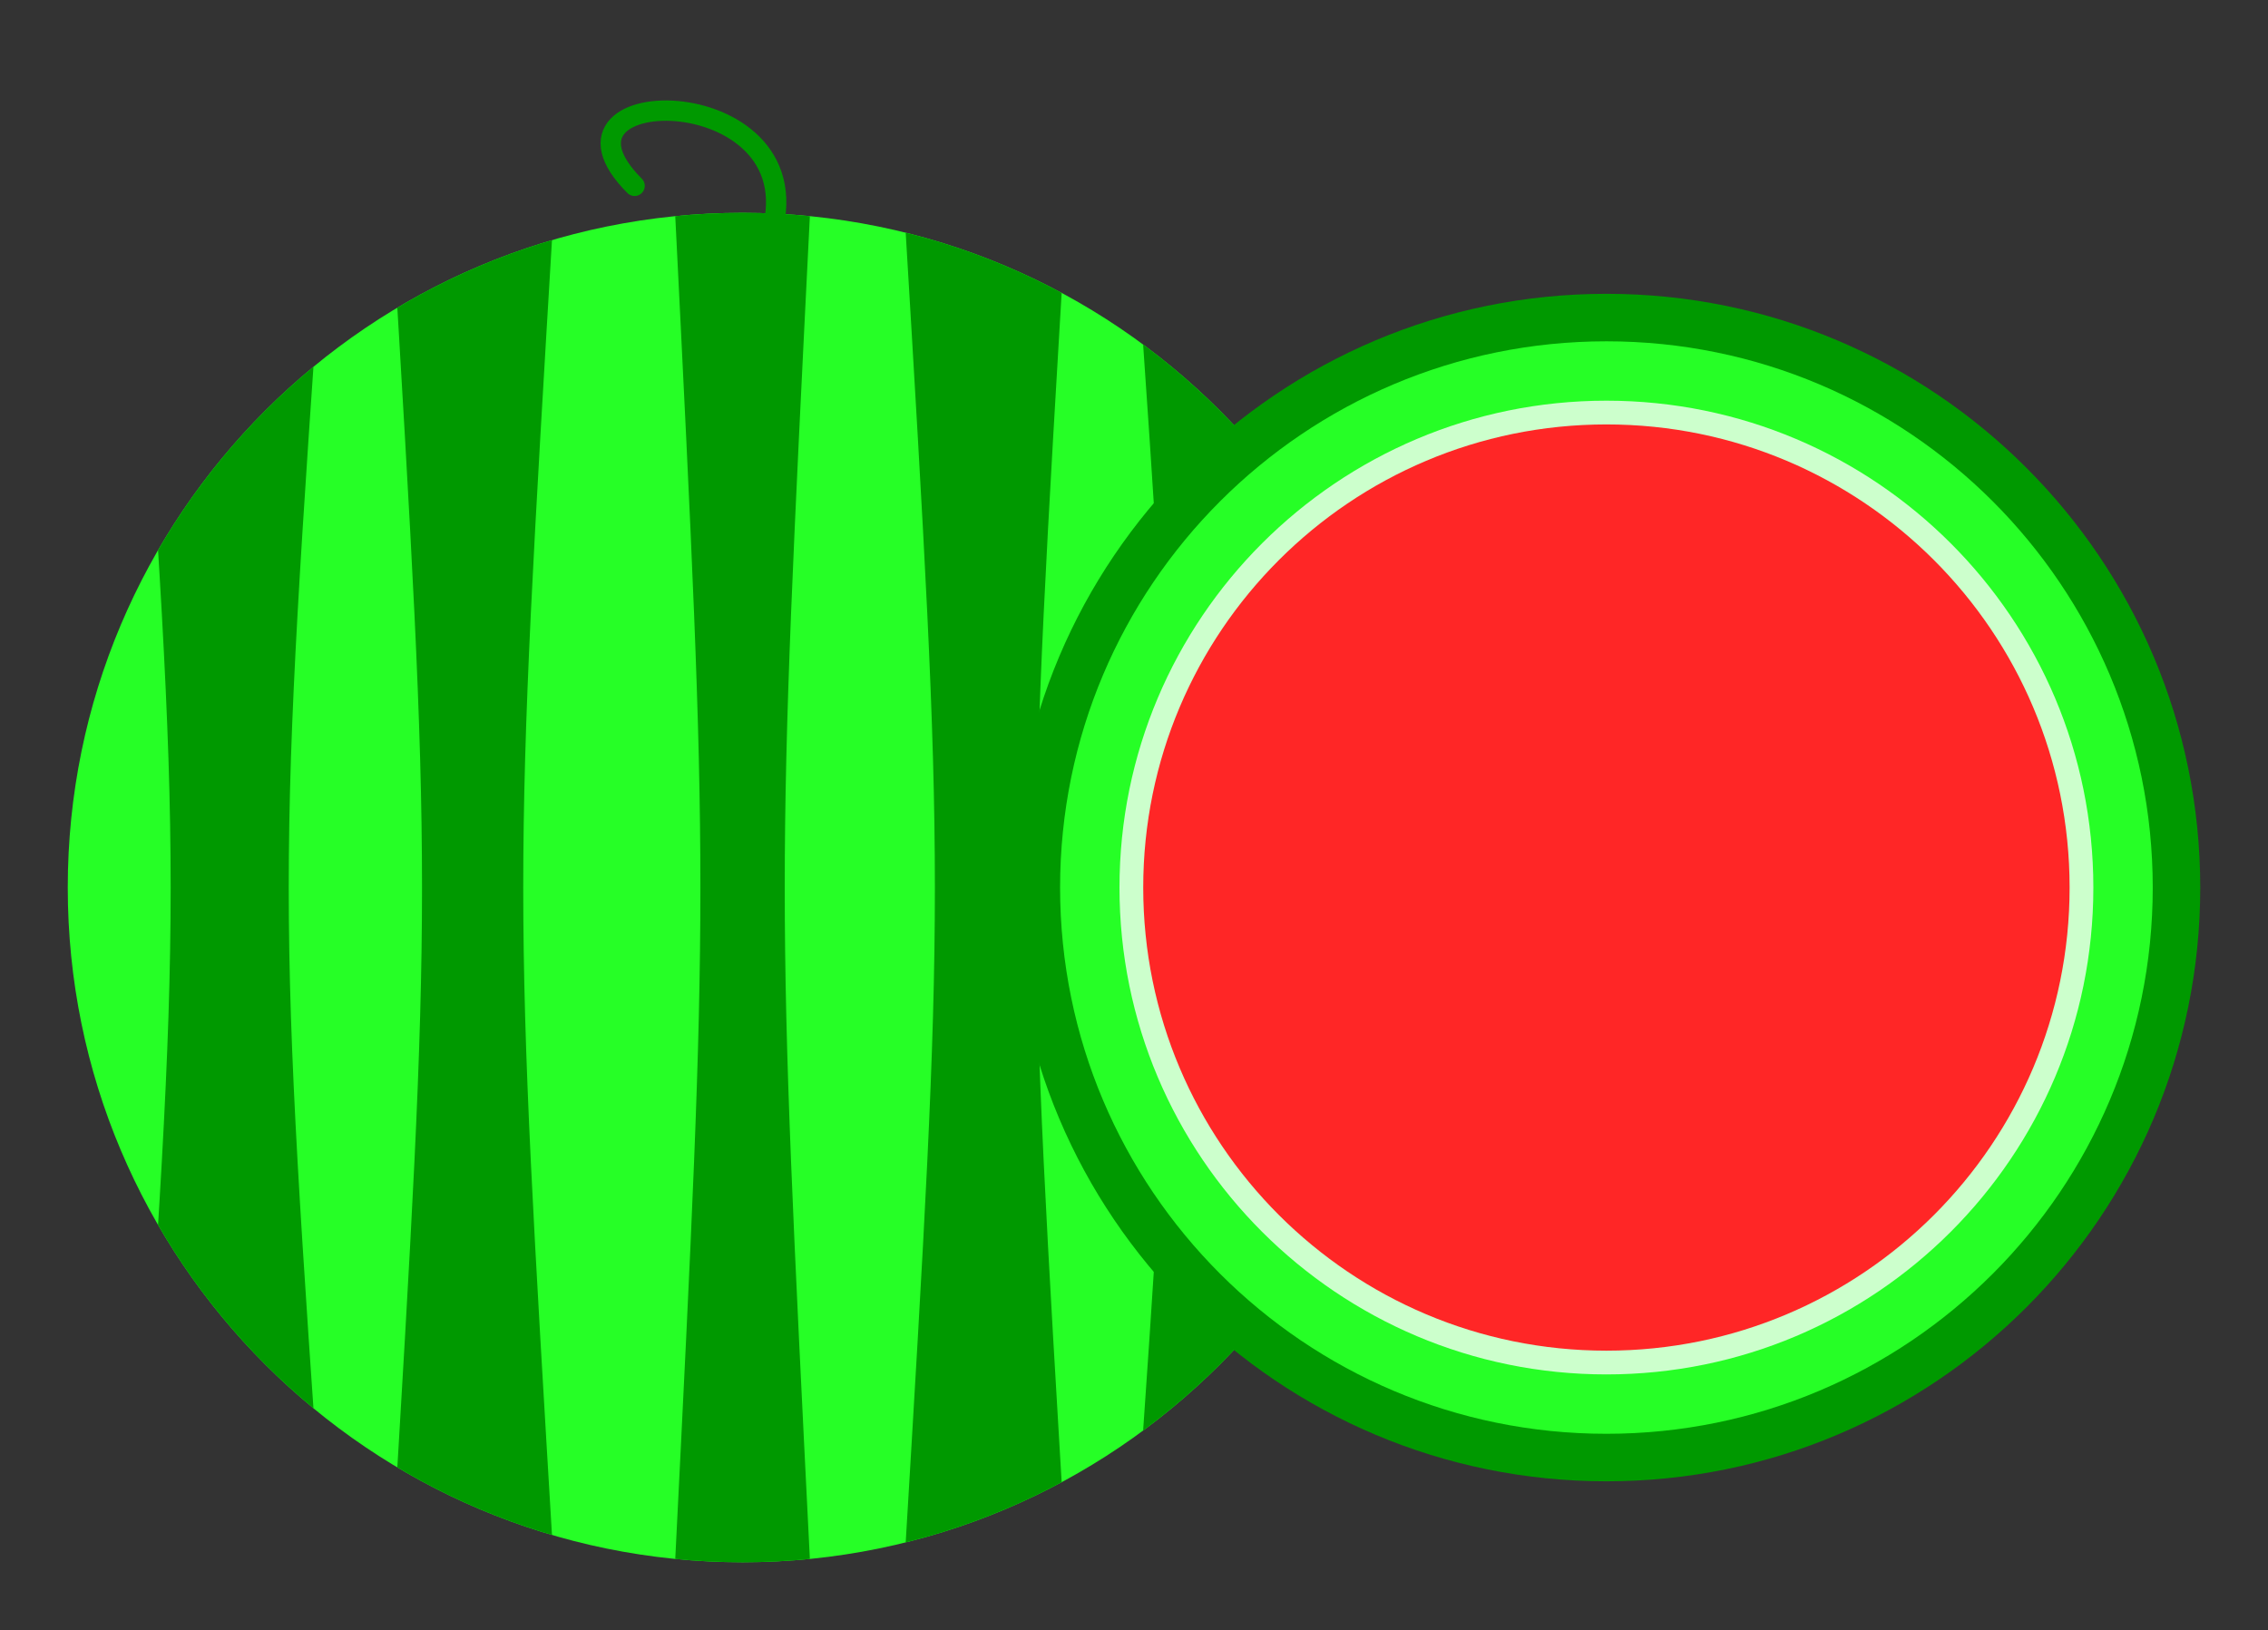
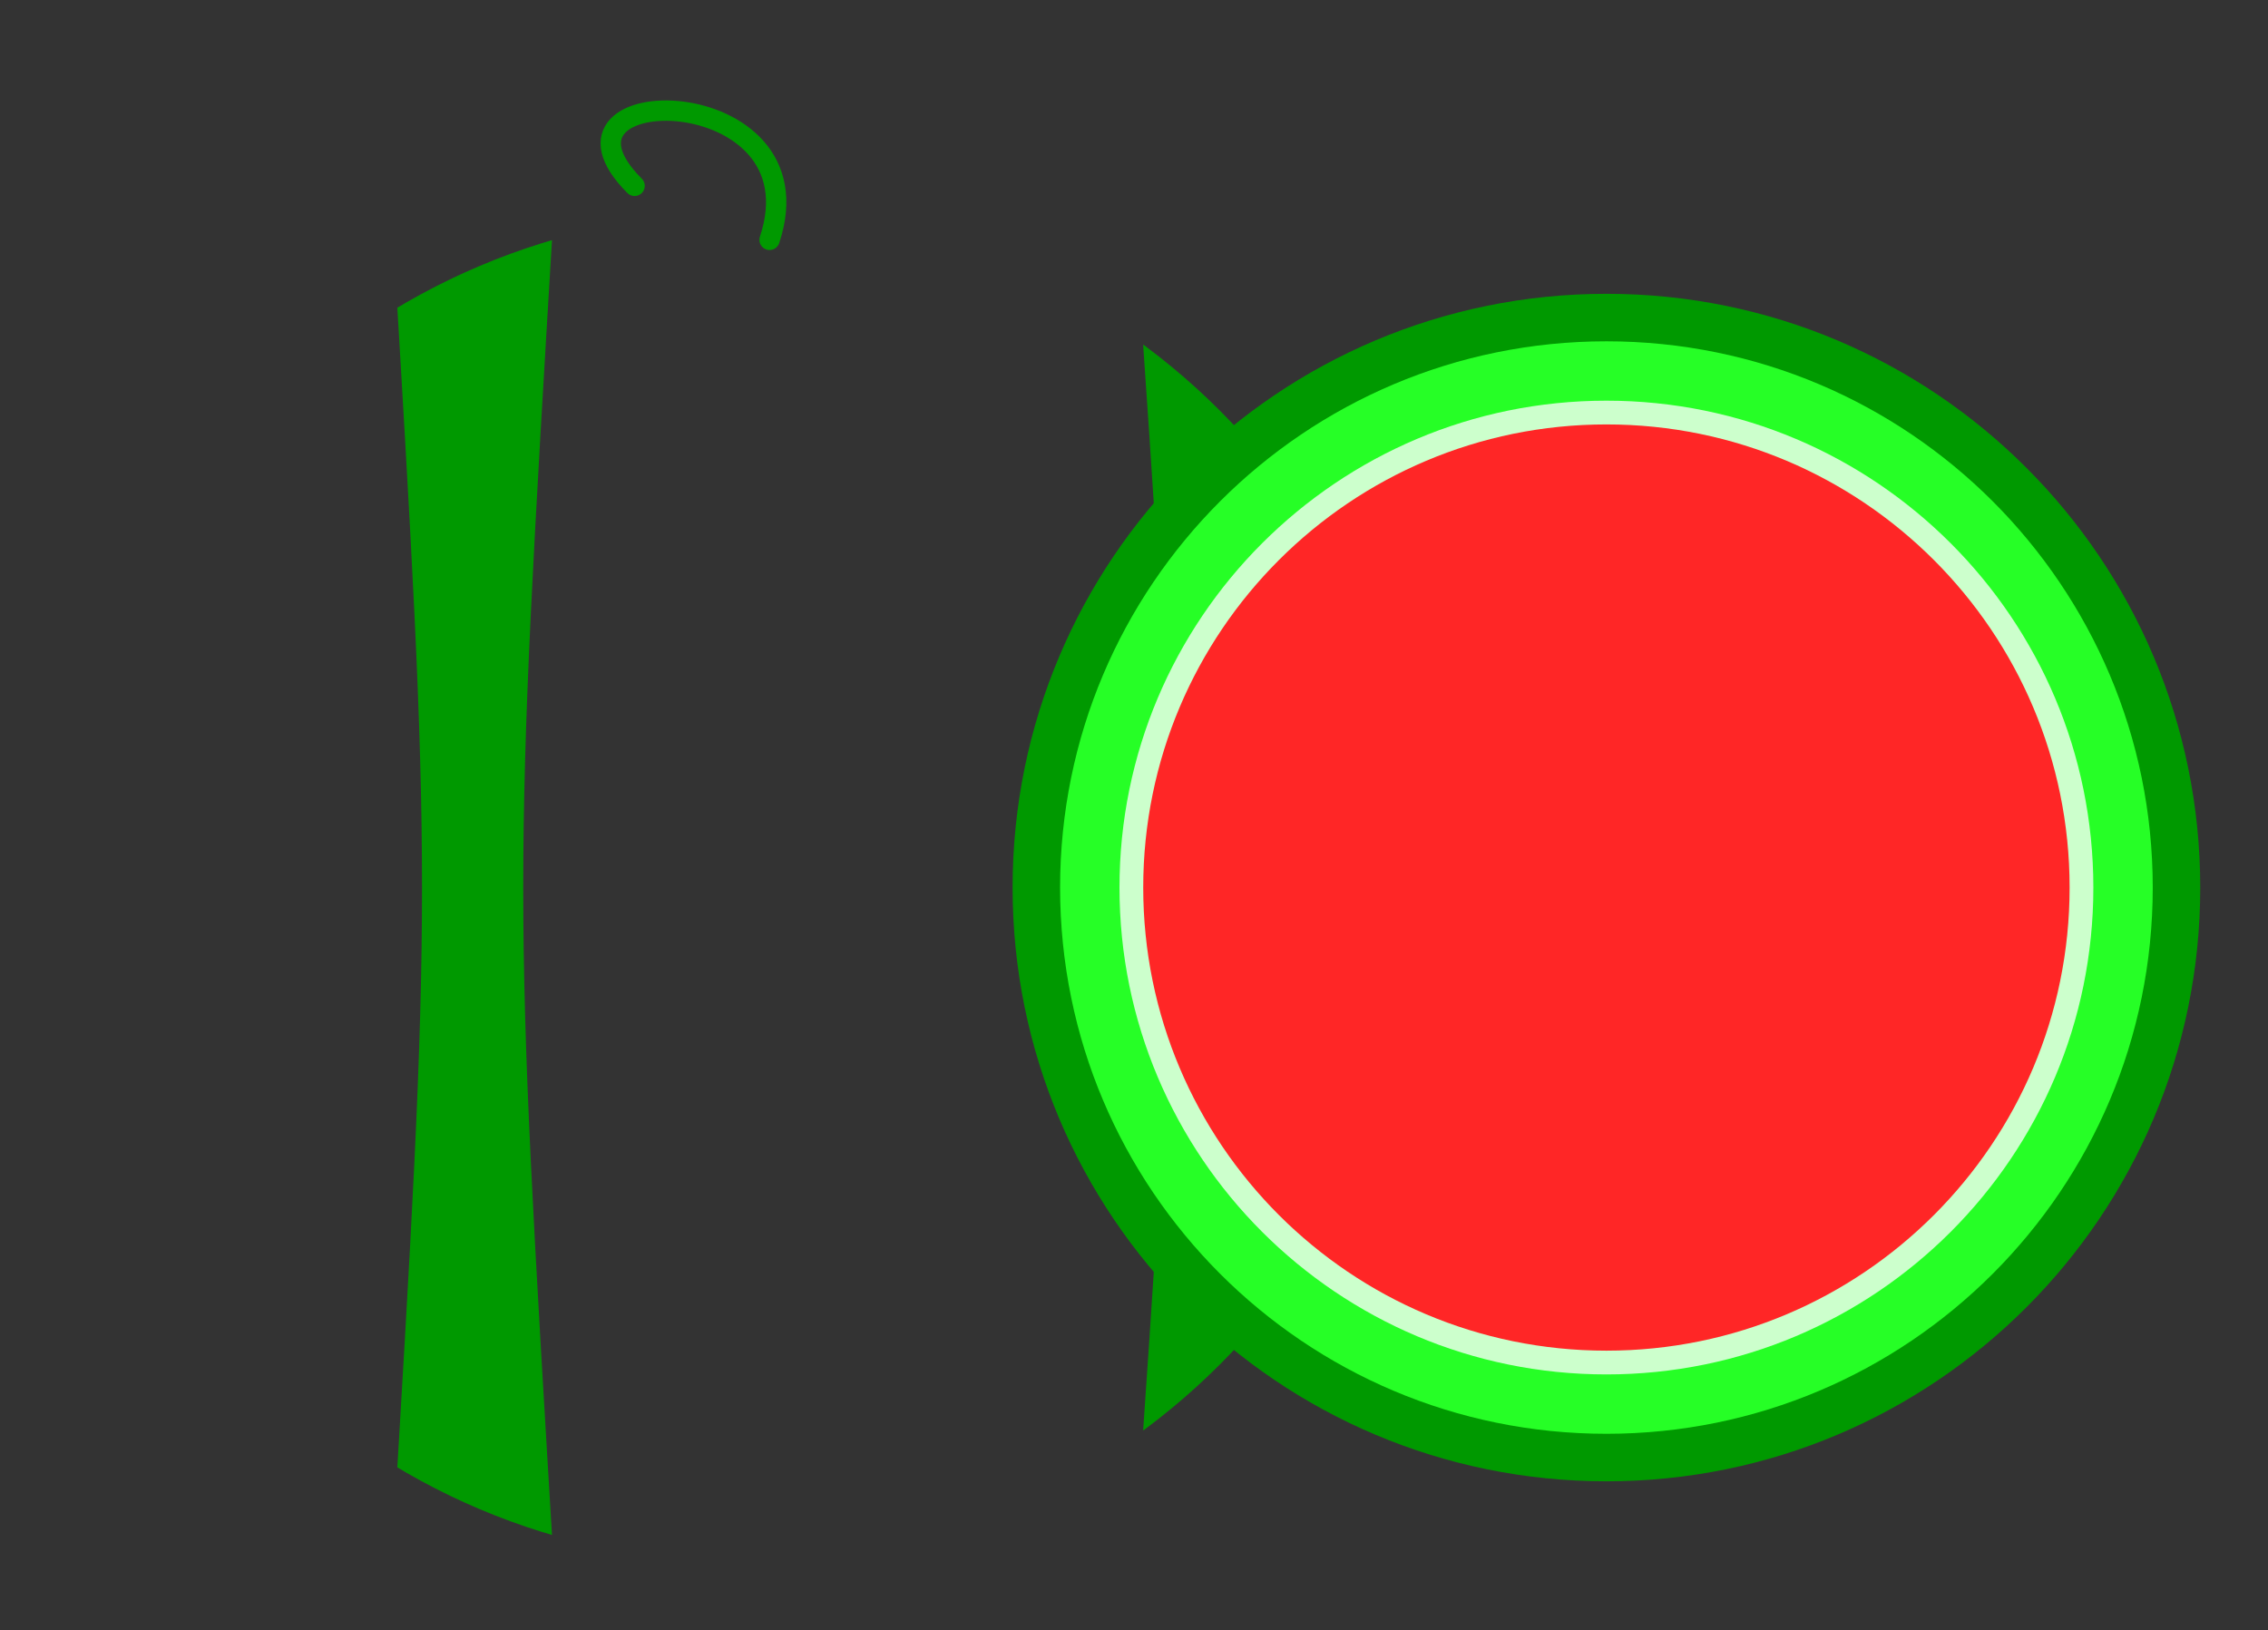
<svg xmlns="http://www.w3.org/2000/svg" width="333.45pt" height="239.686pt" viewBox="0 0 333.45 239.686" version="1.1">
  <rect x="0" y="0" width="333.45" height="239.686" fill="#333333" stroke="none" />
  <defs>
    <clipPath id="clip1">
-       <path d="M 19 31 L 48 31 L 48 230 L 19 230 Z M 19 31 " />
-     </clipPath>
+       </clipPath>
    <clipPath id="clip2">
      <path d="M 208.387 130.512 C 208.387 75.715 163.969 31.297 109.176 31.297 C 54.379 31.297 9.961 75.715 9.961 130.512 C 9.961 185.305 54.379 229.723 109.176 229.723 C 163.969 229.723 208.387 185.305 208.387 130.512 Z M 208.387 130.512 " />
    </clipPath>
    <clipPath id="clip3">
      <path d="M 57 31 L 82 31 L 82 230 L 57 230 Z M 57 31 " />
    </clipPath>
    <clipPath id="clip4">
      <path d="M 208.387 130.512 C 208.387 75.715 163.969 31.297 109.176 31.297 C 54.379 31.297 9.961 75.715 9.961 130.512 C 9.961 185.305 54.379 229.723 109.176 229.723 C 163.969 229.723 208.387 185.305 208.387 130.512 Z M 208.387 130.512 " />
    </clipPath>
    <clipPath id="clip5">
      <path d="M 99 31 L 120 31 L 120 230 L 99 230 Z M 99 31 " />
    </clipPath>
    <clipPath id="clip6">
-       <path d="M 208.387 130.512 C 208.387 75.715 163.969 31.297 109.176 31.297 C 54.379 31.297 9.961 75.715 9.961 130.512 C 9.961 185.305 54.379 229.723 109.176 229.723 C 163.969 229.723 208.387 185.305 208.387 130.512 Z M 208.387 130.512 " />
-     </clipPath>
+       </clipPath>
    <clipPath id="clip7">
      <path d="M 132 31 L 157 31 L 157 230 L 132 230 Z M 132 31 " />
    </clipPath>
    <clipPath id="clip8">
-       <path d="M 208.387 130.512 C 208.387 75.715 163.969 31.297 109.176 31.297 C 54.379 31.297 9.961 75.715 9.961 130.512 C 9.961 185.305 54.379 229.723 109.176 229.723 C 163.969 229.723 208.387 185.305 208.387 130.512 Z M 208.387 130.512 " />
-     </clipPath>
+       </clipPath>
    <clipPath id="clip9">
      <path d="M 166 31 L 195 31 L 195 230 L 166 230 Z M 166 31 " />
    </clipPath>
    <clipPath id="clip10">
      <path d="M 208.387 130.512 C 208.387 75.715 163.969 31.297 109.176 31.297 C 54.379 31.297 9.961 75.715 9.961 130.512 C 9.961 185.305 54.379 229.723 109.176 229.723 C 163.969 229.723 208.387 185.305 208.387 130.512 Z M 208.387 130.512 " />
    </clipPath>
  </defs>
  <g id="surface1">
-     <path style=" stroke:none;fill-rule:nonzero;fill:rgb(14.999%,100%,14.999%);fill-opacity:1;" d="M 208.387 130.512 C 208.387 75.715 163.969 31.297 109.176 31.297 C 54.379 31.297 9.961 75.715 9.961 130.512 C 9.961 185.305 54.379 229.723 109.176 229.723 C 163.969 229.723 208.387 185.305 208.387 130.512 Z M 208.387 130.512 " />
    <g clip-path="url(#clip1)" clip-rule="nonzero">
      <g clip-path="url(#clip2)" clip-rule="nonzero">
        <path style=" stroke:none;fill-rule:nonzero;fill:rgb(0%,59.999%,0%);fill-opacity:1;" d="M 19.883 229.723 C 26.828 130.512 26.828 130.512 19.883 31.297 L 47.66 31.297 C 40.715 130.512 40.715 130.512 47.66 229.723 Z M 19.883 229.723 " />
      </g>
    </g>
    <g clip-path="url(#clip3)" clip-rule="nonzero">
      <g clip-path="url(#clip4)" clip-rule="nonzero">
        <path style=" stroke:none;fill-rule:nonzero;fill:rgb(0%,59.999%,0%);fill-opacity:1;" d="M 57.582 229.723 C 63.535 130.512 63.535 130.512 57.582 31.297 L 81.395 31.297 C 75.441 130.512 75.441 130.512 81.395 229.723 Z M 57.582 229.723 " />
      </g>
    </g>
    <g clip-path="url(#clip5)" clip-rule="nonzero">
      <g clip-path="url(#clip6)" clip-rule="nonzero">
        <path style=" stroke:none;fill-rule:nonzero;fill:rgb(0%,59.999%,0%);fill-opacity:1;" d="M 99.254 229.723 C 104.215 130.512 104.215 130.512 99.254 31.297 L 119.094 31.297 C 114.137 130.512 114.137 130.512 119.094 229.723 Z M 99.254 229.723 " />
      </g>
    </g>
    <g clip-path="url(#clip7)" clip-rule="nonzero">
      <g clip-path="url(#clip8)" clip-rule="nonzero">
        <path style=" stroke:none;fill-rule:nonzero;fill:rgb(0%,59.999%,0%);fill-opacity:1;" d="M 132.984 229.723 C 138.938 130.512 138.938 130.512 132.984 31.297 L 156.797 31.297 C 150.844 130.512 150.844 130.512 156.797 229.723 Z M 132.984 229.723 " />
      </g>
    </g>
    <g clip-path="url(#clip9)" clip-rule="nonzero">
      <g clip-path="url(#clip10)" clip-rule="nonzero">
        <path style=" stroke:none;fill-rule:nonzero;fill:rgb(0%,59.999%,0%);fill-opacity:1;" d="M 166.719 229.723 C 173.664 130.512 173.664 130.512 166.719 31.297 L 194.496 31.297 C 187.551 130.512 187.551 130.512 194.496 229.723 Z M 166.719 229.723 " />
      </g>
    </g>
    <path style="fill:none;stroke-width:2.989;stroke-linecap:round;stroke-linejoin:miter;stroke:rgb(0%,59.999%,0%);stroke-opacity:1;stroke-miterlimit:10;" d="M -55.564 95.245 C -47.631 119.058 -91.283 119.054 -75.408 103.183 " transform="matrix(1,0,0,-1,168.709,130.511)" />
    <path style=" stroke:none;fill-rule:nonzero;fill:rgb(0%,59.999%,0%);fill-opacity:1;" d="M 323.488 130.512 C 323.488 82.293 284.402 43.203 236.184 43.203 C 187.961 43.203 148.875 82.293 148.875 130.512 C 148.875 178.73 187.961 217.82 236.184 217.82 C 284.402 217.82 323.488 178.73 323.488 130.512 Z M 323.488 130.512 " />
-     <path style=" stroke:none;fill-rule:nonzero;fill:rgb(14.999%,100%,14.999%);fill-opacity:1;" d="M 316.504 130.512 C 316.504 86.148 280.543 50.188 236.184 50.188 C 191.82 50.188 155.859 86.148 155.859 130.512 C 155.859 174.871 191.82 210.832 236.184 210.832 C 280.543 210.832 316.504 174.871 316.504 130.512 Z M 316.504 130.512 " />
+     <path style=" stroke:none;fill-rule:nonzero;fill:rgb(14.999%,100%,14.999%);fill-opacity:1;" d="M 316.504 130.512 C 316.504 86.148 280.543 50.188 236.184 50.188 C 191.82 50.188 155.859 86.148 155.859 130.512 C 155.859 174.871 191.82 210.832 236.184 210.832 C 280.543 210.832 316.504 174.871 316.504 130.512 Z " />
    <path style=" stroke:none;fill-rule:nonzero;fill:rgb(79.999%,100%,79.999%);fill-opacity:1;" d="M 307.773 130.512 C 307.773 90.973 275.723 58.918 236.184 58.918 C 196.641 58.918 164.59 90.973 164.59 130.512 C 164.59 170.051 196.641 202.102 236.184 202.102 C 275.723 202.102 307.773 170.051 307.773 130.512 Z M 307.773 130.512 " />
    <path style=" stroke:none;fill-rule:nonzero;fill:rgb(100%,14.999%,14.999%);fill-opacity:1;" d="M 304.281 130.512 C 304.281 92.898 273.793 62.41 236.184 62.41 C 198.57 62.41 168.082 92.898 168.082 130.512 C 168.082 168.121 198.57 198.609 236.184 198.609 C 273.793 198.609 304.281 168.121 304.281 130.512 Z M 304.281 130.512 " />
  </g>
</svg>